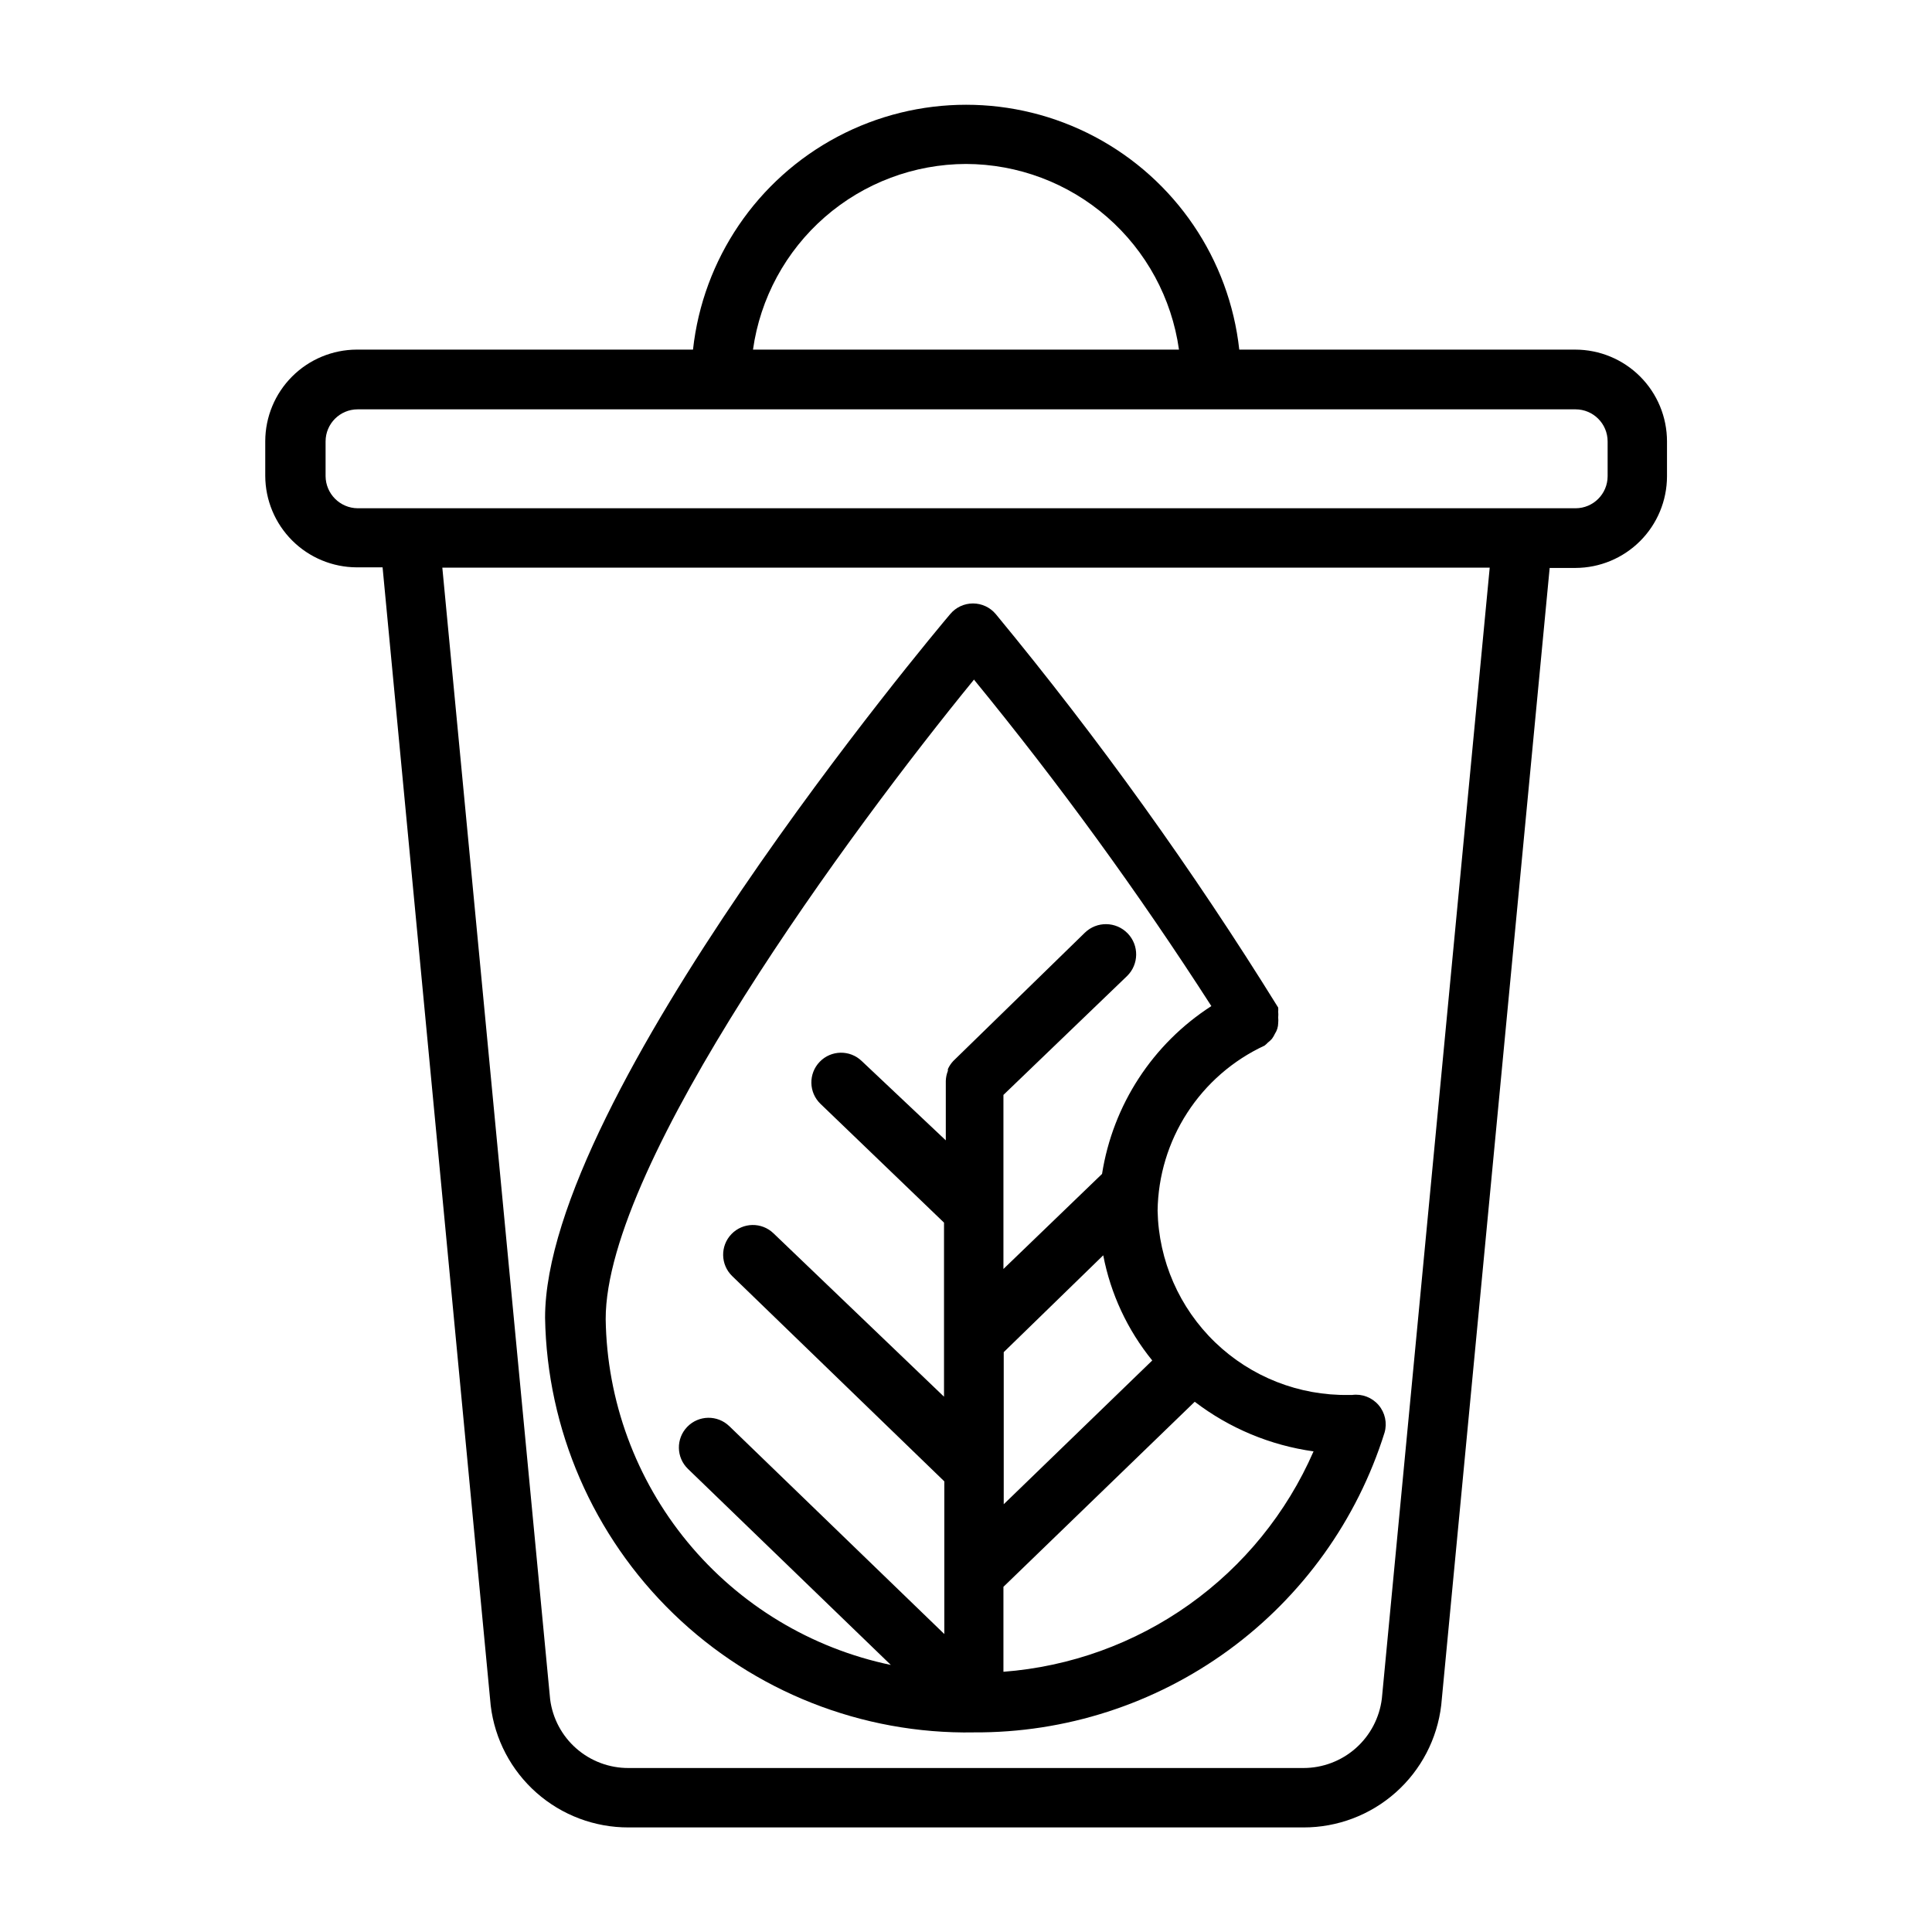
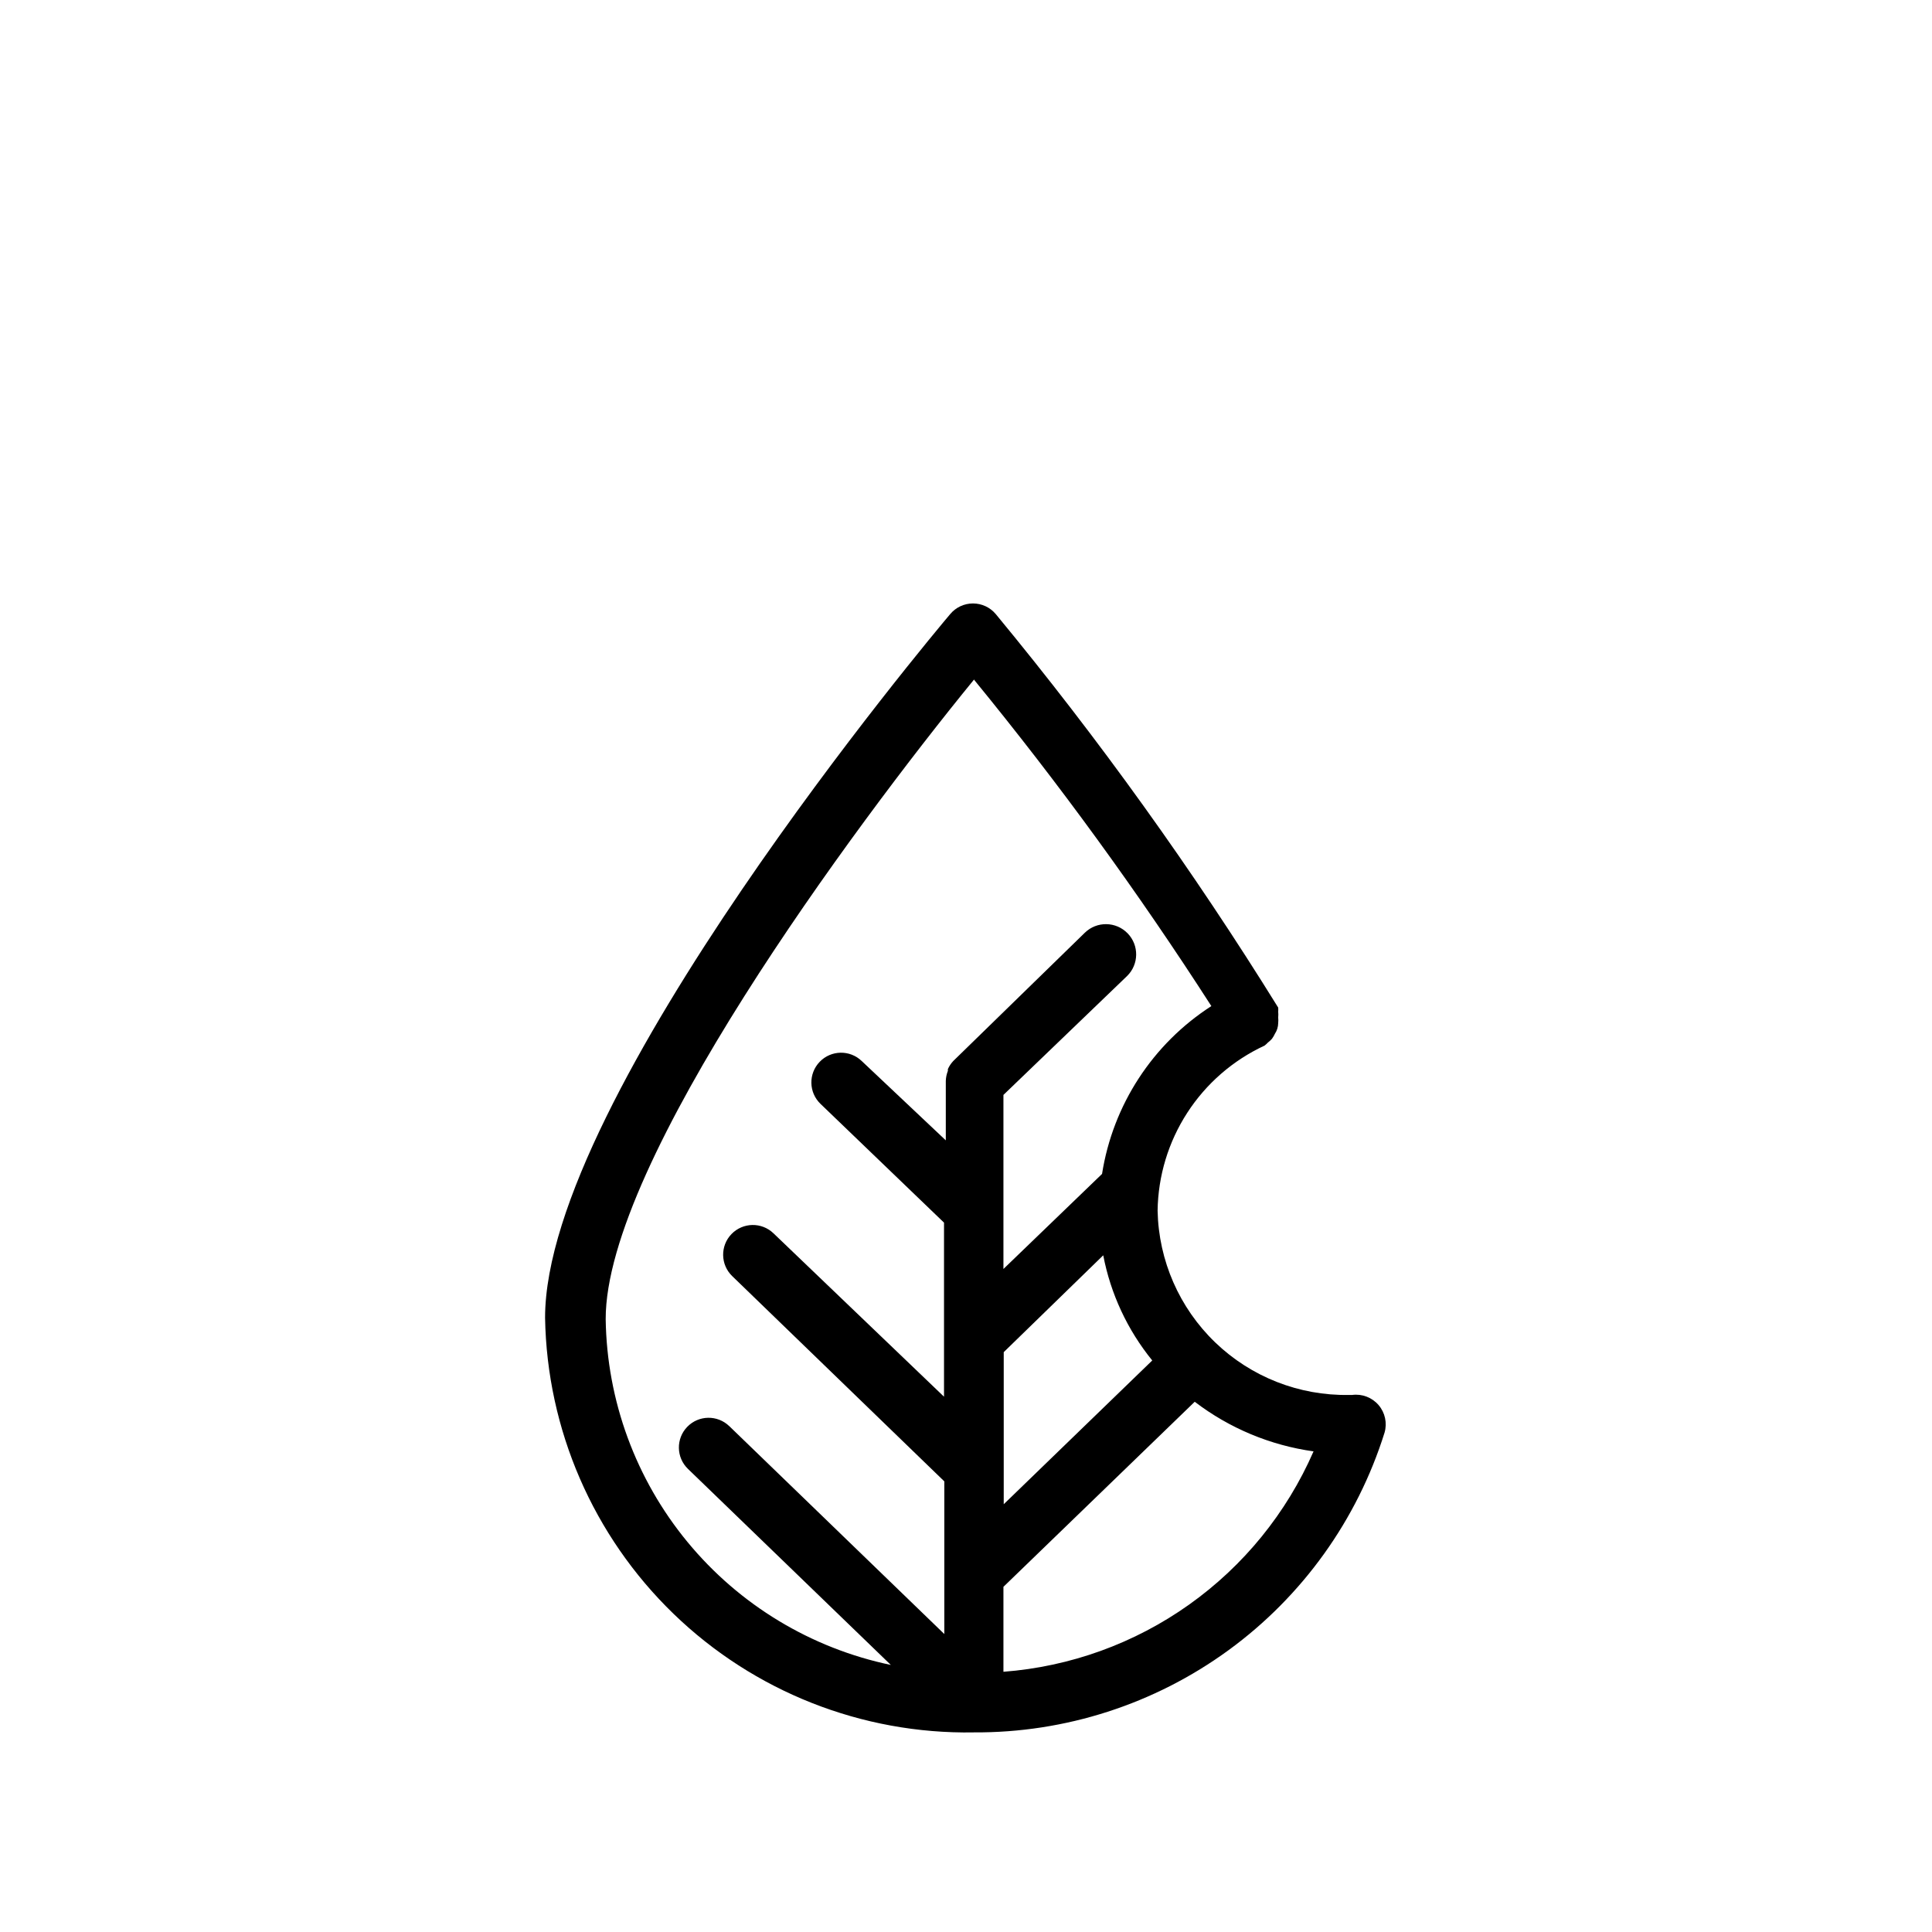
<svg xmlns="http://www.w3.org/2000/svg" fill="#000000" width="800px" height="800px" version="1.1" viewBox="144 144 512 512">
  <g>
-     <path d="m561.45 236.65h-89.031c-2.629-23.988-16.969-45.113-38.293-56.414-21.324-11.297-46.859-11.297-68.184 0-21.32 11.301-35.664 32.426-38.289 56.414h-89.113c-6.422 0.023-12.578 2.582-17.121 7.125-4.543 4.543-7.106 10.699-7.125 17.121v9.211c0.02 6.426 2.582 12.578 7.125 17.121s10.699 7.106 17.121 7.125h6.848l28.656 301.66c1.078 8.918 5.394 17.133 12.125 23.082 6.734 5.949 15.418 9.219 24.402 9.195h178.85c9.008 0.02 17.707-3.273 24.445-9.254 6.734-5.981 11.035-14.234 12.078-23.18l28.734-301.34h6.848v-0.004c6.426-0.02 12.582-2.582 17.121-7.121 4.543-4.543 7.106-10.699 7.125-17.125v-9.285c0-6.453-2.562-12.641-7.125-17.203-4.559-4.562-10.746-7.125-17.199-7.125zm-161.45-49.199c13.754 0.039 27.031 5.031 37.398 14.07 10.367 9.039 17.129 21.512 19.043 35.129h-112.89c1.914-13.617 8.676-26.09 19.043-35.129 10.367-9.039 23.648-14.031 37.402-14.07zm110.21 406.67c-0.617 5.082-3.07 9.758-6.898 13.152-3.828 3.394-8.766 5.269-13.883 5.269h-178.85c-5.086 0.023-10.004-1.812-13.832-5.16-3.828-3.348-6.301-7.981-6.953-13.023l-28.574-299.93h277.57zm59.828-323.93c0 4.695-3.809 8.504-8.504 8.504h-322.75 0.004c-4.68-0.043-8.461-3.824-8.504-8.504v-9.207c0-4.699 3.809-8.504 8.504-8.504h322.75-0.004c4.695 0 8.504 3.805 8.504 8.504z" />
    <path d="m402.05 603.1c24.254 0.152 47.922-7.484 67.52-21.781 19.594-14.297 34.09-34.504 41.348-57.648 0.742-2.551 0.145-5.305-1.586-7.32s-4.359-3.019-6.992-2.676h-0.867c-13.188 0.23-25.934-4.777-35.438-13.926-9.5-9.148-14.988-21.691-15.258-34.883 0.121-9.223 2.844-18.227 7.859-25.969 5.012-7.746 12.113-13.914 20.48-17.801 0.309-0.238 0.598-0.5 0.863-0.785 0.402-0.305 0.77-0.648 1.105-1.023 0.305-0.418 0.566-0.867 0.785-1.34 0.555-0.84 0.855-1.824 0.867-2.832 0.047-0.496 0.047-1 0-1.496 0.047-0.496 0.047-1 0-1.496 0.027-0.367 0.027-0.734 0-1.102-22.574-36.418-47.582-71.266-74.863-104.3-1.496-1.777-3.699-2.801-6.023-2.801-2.32 0-4.527 1.023-6.019 2.801-4.41 5.195-107.38 127.92-107.38 186.49 0.496 29.633 12.742 57.859 34.043 78.465 21.301 20.609 49.914 31.914 79.551 31.43zm34.32-126.43c1.961 10.219 6.422 19.793 12.988 27.867l-39.359 38.102v-40.305zm-26.449 110.21v-22.355l50.695-49.043c9.188 7.019 20.035 11.551 31.488 13.148-7.102 16.281-18.504 30.324-32.98 40.613-14.48 10.293-31.492 16.445-49.203 17.797zm-7.871-262.85v0.004c22.629 27.637 43.652 56.547 62.973 86.59-15.555 10.016-26.098 26.199-28.969 44.477l-26.133 25.191v-46.129l32.746-31.488c3.176-3.086 3.246-8.164 0.16-11.336-3.09-3.176-8.164-3.246-11.336-0.156l-34.875 34.004c-0.586 0.629-1.062 1.348-1.418 2.125v0.473c-0.336 0.855-0.523 1.762-0.551 2.68v15.742l-22.277-21.02c-3.129-3.019-8.117-2.934-11.137 0.199-3.023 3.129-2.934 8.117 0.195 11.137l32.746 31.488v46.129l-45.184-43.293c-3.129-3.023-8.117-2.934-11.141 0.195-3.019 3.129-2.934 8.117 0.199 11.141l56.207 54.395v40.461l-56.992-55.105-0.004 0.004c-3.129-3.023-8.117-2.934-11.137 0.195-3.023 3.129-2.934 8.117 0.195 11.141l53.766 51.957v-0.004c-21.133-4.414-40.133-15.895-53.867-32.551-13.738-16.656-21.391-37.492-21.703-59.078-0.078-41.488 65.496-130.2 97.535-169.41z" />
  </g>
</svg>